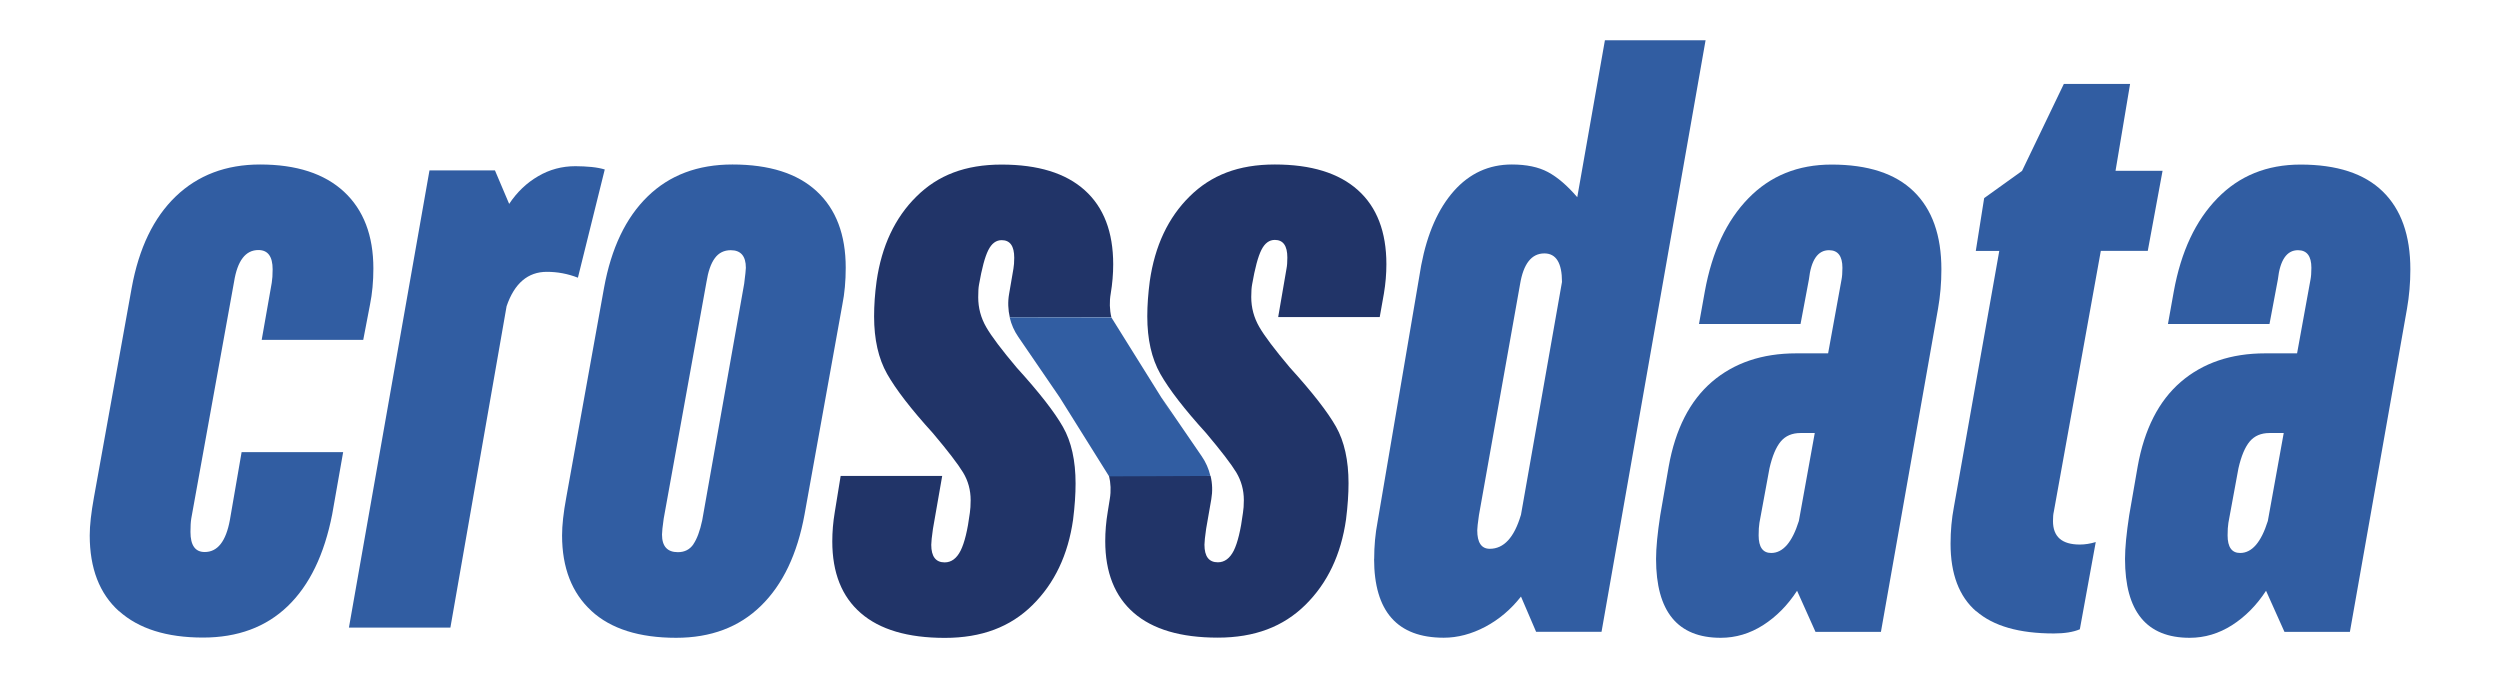
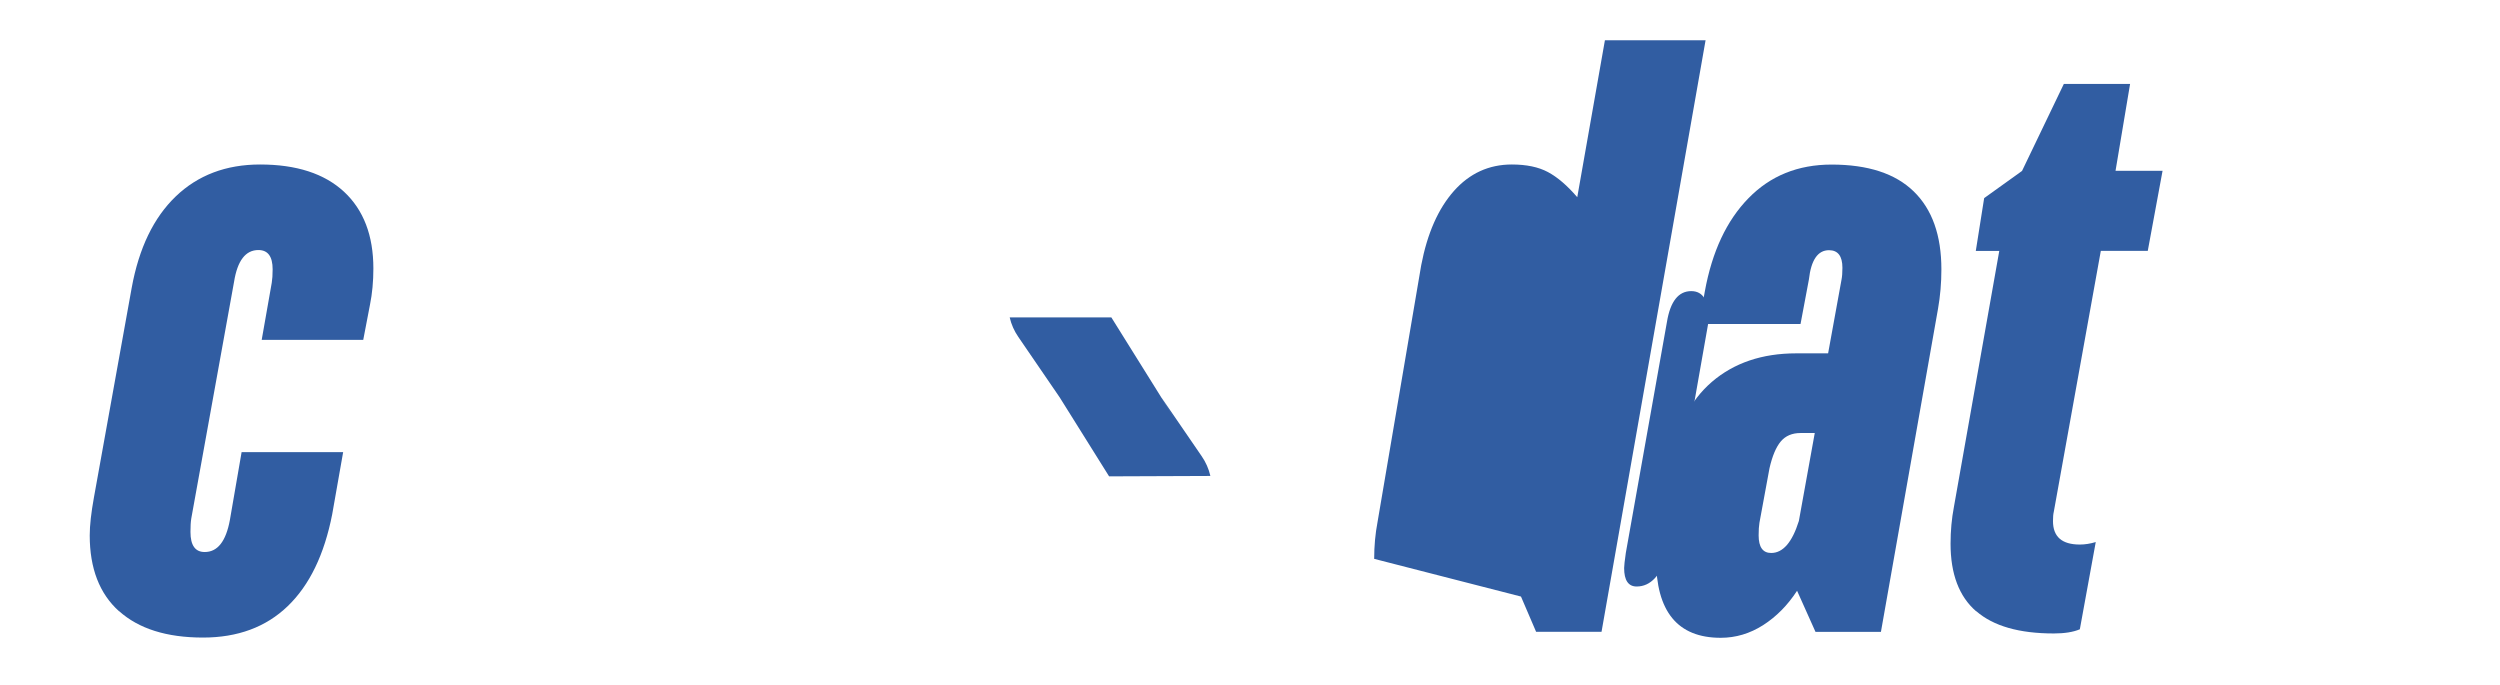
<svg xmlns="http://www.w3.org/2000/svg" id="Layer_1" data-name="Layer 1" viewBox="0 0 310.95 85.17">
  <defs>
    <style>
      .cls-1 {
        fill: #213468;
      }

      .cls-2 {
        fill: #315da2;
      }
    </style>
  </defs>
  <path class="cls-2" d="m14.81,76.03c-2.44-2.19-3.65-5.34-3.65-9.44,0-1.25.18-2.82.52-4.7l4.7-26.09c.9-4.94,2.73-8.73,5.48-11.37,2.75-2.64,6.25-3.97,10.49-3.97,4.52,0,8,1.13,10.44,3.39,2.43,2.26,3.65,5.44,3.65,9.55,0,1.6-.14,3.1-.42,4.49l-.84,4.38h-12.63l1.25-7.1c.07-.42.11-.97.11-1.67,0-1.6-.59-2.4-1.77-2.4-1.6,0-2.61,1.32-3.03,3.96l-5.32,29.43c-.07.42-.1.98-.1,1.67,0,1.67.59,2.5,1.77,2.5,1.6,0,2.64-1.32,3.13-3.97l1.46-8.45h12.63l-1.36,7.72c-.98,5.01-2.82,8.82-5.53,11.43-2.71,2.61-6.23,3.91-10.54,3.91-4.52,0-8-1.1-10.44-3.29" />
-   <path class="cls-2" d="m43.4,78.06l10.02-56.87h8.14l1.77,4.17c.97-1.46,2.17-2.61,3.6-3.44,1.43-.84,2.97-1.25,4.64-1.25.69,0,1.37.04,2.03.1.66.07,1.2.18,1.62.31l-3.34,13.46c-1.25-.49-2.54-.73-3.86-.73-2.36,0-4.04,1.43-5.01,4.28l-6.99,39.97h-12.63Z" />
-   <path class="cls-2" d="m73.56,75.98c-2.43-2.23-3.65-5.36-3.65-9.39,0-1.25.17-2.82.52-4.7l4.7-26.09c.9-4.94,2.71-8.73,5.43-11.37,2.71-2.64,6.22-3.97,10.54-3.97,4.59,0,8.09,1.11,10.49,3.34,2.4,2.23,3.6,5.39,3.6,9.5,0,1.67-.14,3.2-.42,4.59l-4.7,26.09c-.9,4.94-2.71,8.73-5.43,11.38-2.71,2.65-6.23,3.97-10.54,3.97-4.59,0-8.11-1.11-10.54-3.34m12.68-8.3c.45-.66.82-1.65,1.1-2.97l5.22-29.43c.14-1.11.21-1.77.21-1.98,0-1.46-.63-2.19-1.88-2.19-.83,0-1.5.33-1.98.99-.49.66-.83,1.65-1.04,2.97l-5.32,29.43c-.14.97-.21,1.64-.21,1.98,0,1.46.66,2.19,1.98,2.19.83,0,1.48-.33,1.93-.99" />
-   <path class="cls-2" d="m170.92,69.51c0-1.6.14-3.13.42-4.59l5.43-31.93c.76-3.97,2.12-7.04,4.07-9.24,1.95-2.19,4.35-3.29,7.2-3.29,1.81,0,3.31.31,4.49.94,1.18.63,2.4,1.67,3.65,3.13l3.44-19.52h12.52l-12.94,73.57h-8.14l-1.88-4.38c-1.25,1.6-2.73,2.85-4.44,3.76-1.71.9-3.43,1.36-5.17,1.36-5.77,0-8.66-3.27-8.66-9.81m18.26-5.43l5.11-29.01c0-2.36-.73-3.55-2.19-3.55-1.6,0-2.61,1.29-3.03,3.86l-5.11,28.7c-.14.97-.21,1.6-.21,1.88,0,1.53.52,2.3,1.56,2.3,1.74,0,3.03-1.39,3.86-4.18" />
+   <path class="cls-2" d="m170.92,69.51c0-1.6.14-3.13.42-4.59l5.43-31.93c.76-3.97,2.12-7.04,4.07-9.24,1.95-2.19,4.35-3.29,7.2-3.29,1.81,0,3.31.31,4.49.94,1.18.63,2.4,1.67,3.65,3.13l3.44-19.52h12.52l-12.94,73.57h-8.14l-1.88-4.38m18.26-5.43l5.11-29.01c0-2.36-.73-3.55-2.19-3.55-1.6,0-2.61,1.29-3.03,3.86l-5.11,28.7c-.14.97-.21,1.6-.21,1.88,0,1.53.52,2.3,1.56,2.3,1.74,0,3.03-1.39,3.86-4.18" />
  <path class="cls-2" d="m238.02,23.8c2.3,2.23,3.45,5.46,3.45,9.71,0,1.67-.14,3.3-.42,4.9l-7.1,40.18h-8.14l-2.29-5.11c-1.18,1.81-2.59,3.23-4.23,4.28-1.64,1.04-3.39,1.57-5.27,1.57-5.36,0-8.04-3.27-8.04-9.81,0-1.39.18-3.2.52-5.43l1.05-6.05c.83-4.66,2.63-8.18,5.37-10.54,2.75-2.36,6.25-3.55,10.49-3.55h3.97l1.67-9.18c.07-.35.11-.84.11-1.46,0-1.46-.56-2.19-1.67-2.19-1.39,0-2.23,1.22-2.5,3.65l-1.04,5.53h-12.63l.73-4.07c.9-4.94,2.71-8.8,5.43-11.58,2.71-2.78,6.15-4.18,10.33-4.18,4.52,0,7.93,1.11,10.22,3.34m-14.29,41.01l1.98-10.96h-1.77c-1.05,0-1.86.35-2.45,1.04-.59.7-1.06,1.81-1.41,3.34l-1.25,6.78c-.07.42-.1.94-.1,1.57,0,1.46.52,2.19,1.56,2.19,1.46,0,2.61-1.32,3.44-3.97" />
  <path class="cls-2" d="m245.79,76.03c-2.12-1.84-3.18-4.64-3.18-8.4,0-1.6.14-3.13.42-4.59l5.64-31.83h-2.92l1.04-6.57,4.71-3.38,5.2-10.82h8.24l-1.81,10.8h5.85l-1.84,9.96h-5.84l-5.85,32.46c-.07.28-.1.66-.1,1.15,0,1.95,1.11,2.92,3.34,2.92.63,0,1.28-.1,1.98-.31l-1.98,10.85c-.83.35-1.91.52-3.23.52-4.31,0-7.53-.92-9.65-2.77" />
-   <path class="cls-2" d="m296.35,23.8c2.3,2.23,3.45,5.46,3.45,9.71,0,1.67-.14,3.3-.42,4.9l-7.1,40.18h-8.14l-2.29-5.11c-1.18,1.81-2.59,3.23-4.23,4.28-1.64,1.04-3.39,1.57-5.27,1.57-5.36,0-8.04-3.27-8.04-9.81,0-1.39.18-3.2.52-5.43l1.05-6.05c.83-4.66,2.63-8.18,5.37-10.54,2.75-2.36,6.25-3.55,10.49-3.55h3.97l1.67-9.18c.07-.35.11-.84.11-1.46,0-1.46-.56-2.19-1.67-2.19-1.39,0-2.23,1.22-2.5,3.65l-1.04,5.53h-12.63l.73-4.07c.9-4.94,2.71-8.8,5.43-11.58,2.71-2.78,6.15-4.18,10.33-4.18,4.52,0,7.93,1.11,10.22,3.34m-14.29,41.01l1.98-10.96h-1.77c-1.05,0-1.86.35-2.45,1.04-.59.7-1.06,1.81-1.41,3.34l-1.25,6.78c-.07.42-.1.94-.1,1.57,0,1.46.52,2.19,1.56,2.19,1.46,0,2.61-1.32,3.44-3.97" />
-   <path class="cls-1" d="m138.23,39.46c-.22-.95-.25-1.95-.08-2.93h0c.21-1.25.31-2.47.31-3.65,0-4.03-1.18-7.11-3.55-9.23-2.36-2.12-5.81-3.18-10.33-3.18s-7.92,1.32-10.59,3.97c-2.68,2.64-4.33,6.16-4.96,10.54-.21,1.53-.31,2.99-.31,4.38,0,2.85.54,5.24,1.62,7.15,1.08,1.91,2.97,4.37,5.69,7.36,1.88,2.23,3.13,3.86,3.76,4.9.63,1.04.94,2.19.94,3.45,0,.63-.04,1.15-.1,1.57-.28,2.16-.66,3.72-1.15,4.7-.49.97-1.15,1.46-1.98,1.46-1.11,0-1.67-.73-1.67-2.19,0-.35.07-1.01.21-1.98l1.15-6.58h-12.63l-.73,4.49c-.21,1.25-.31,2.47-.31,3.65,0,3.9,1.18,6.87,3.55,8.92,2.36,2.05,5.85,3.08,10.44,3.08s8.16-1.36,10.9-4.07c2.75-2.71,4.44-6.26,5.06-10.64.21-1.67.31-3.17.31-4.49,0-2.85-.52-5.2-1.57-7.04-1.04-1.84-2.96-4.3-5.74-7.36-1.88-2.23-3.15-3.91-3.81-5.06-.66-1.15-.99-2.38-.99-3.71,0-.69.03-1.22.1-1.57.35-2.01.73-3.44,1.15-4.28.42-.84.97-1.25,1.67-1.25,1.04,0,1.56.73,1.56,2.19,0,.56-.04,1.01-.1,1.36l-.54,3.15c-.17.97-.13,1.96.09,2.91" />
-   <path class="cls-1" d="m137.93,59.15c.23.94.27,1.92.11,2.89l-.26,1.62c-.21,1.25-.31,2.47-.31,3.65,0,3.9,1.19,6.87,3.55,8.92,2.36,2.05,5.85,3.08,10.44,3.08s8.15-1.36,10.9-4.07c2.75-2.71,4.44-6.26,5.06-10.64.21-1.67.31-3.17.31-4.49,0-2.85-.52-5.2-1.56-7.04-1.04-1.84-2.96-4.3-5.74-7.36-1.88-2.23-3.15-3.91-3.81-5.06-.66-1.15-.99-2.38-.99-3.71,0-.69.04-1.22.11-1.57.35-2.01.73-3.44,1.15-4.28.42-.84.98-1.25,1.67-1.25,1.04,0,1.56.73,1.56,2.19,0,.56-.03,1.01-.1,1.36l-1.04,6.05h12.63l.52-2.92c.21-1.25.31-2.47.31-3.65,0-4.03-1.18-7.11-3.55-9.23-2.37-2.12-5.81-3.18-10.33-3.18s-7.91,1.32-10.59,3.97c-2.68,2.64-4.33,6.16-4.96,10.54-.2,1.53-.31,2.99-.31,4.38,0,2.85.54,5.24,1.62,7.15,1.08,1.91,2.97,4.37,5.69,7.36,1.88,2.23,3.13,3.86,3.76,4.9.62,1.04.94,2.19.94,3.45,0,.63-.04,1.15-.11,1.57-.28,2.16-.66,3.72-1.14,4.7-.49.97-1.15,1.46-1.98,1.46-1.12,0-1.67-.73-1.67-2.19,0-.35.07-1.01.21-1.98l.64-3.67c.17-.98.14-1.97-.09-2.91" />
  <path class="cls-2" d="m150.54,59.17h0s0,0,0,0c-.2-.86-.56-1.68-1.07-2.42l-5.06-7.38,2.31,3.71-2.34-3.74.03.04-6.18-9.9s-12.64,0-12.64,0c0,0,0,.01,0,.02h0c.2.86.56,1.67,1.07,2.41l5.14,7.51,6.15,9.83,12.58-.05h0s0,0,0,0Z" />
</svg>